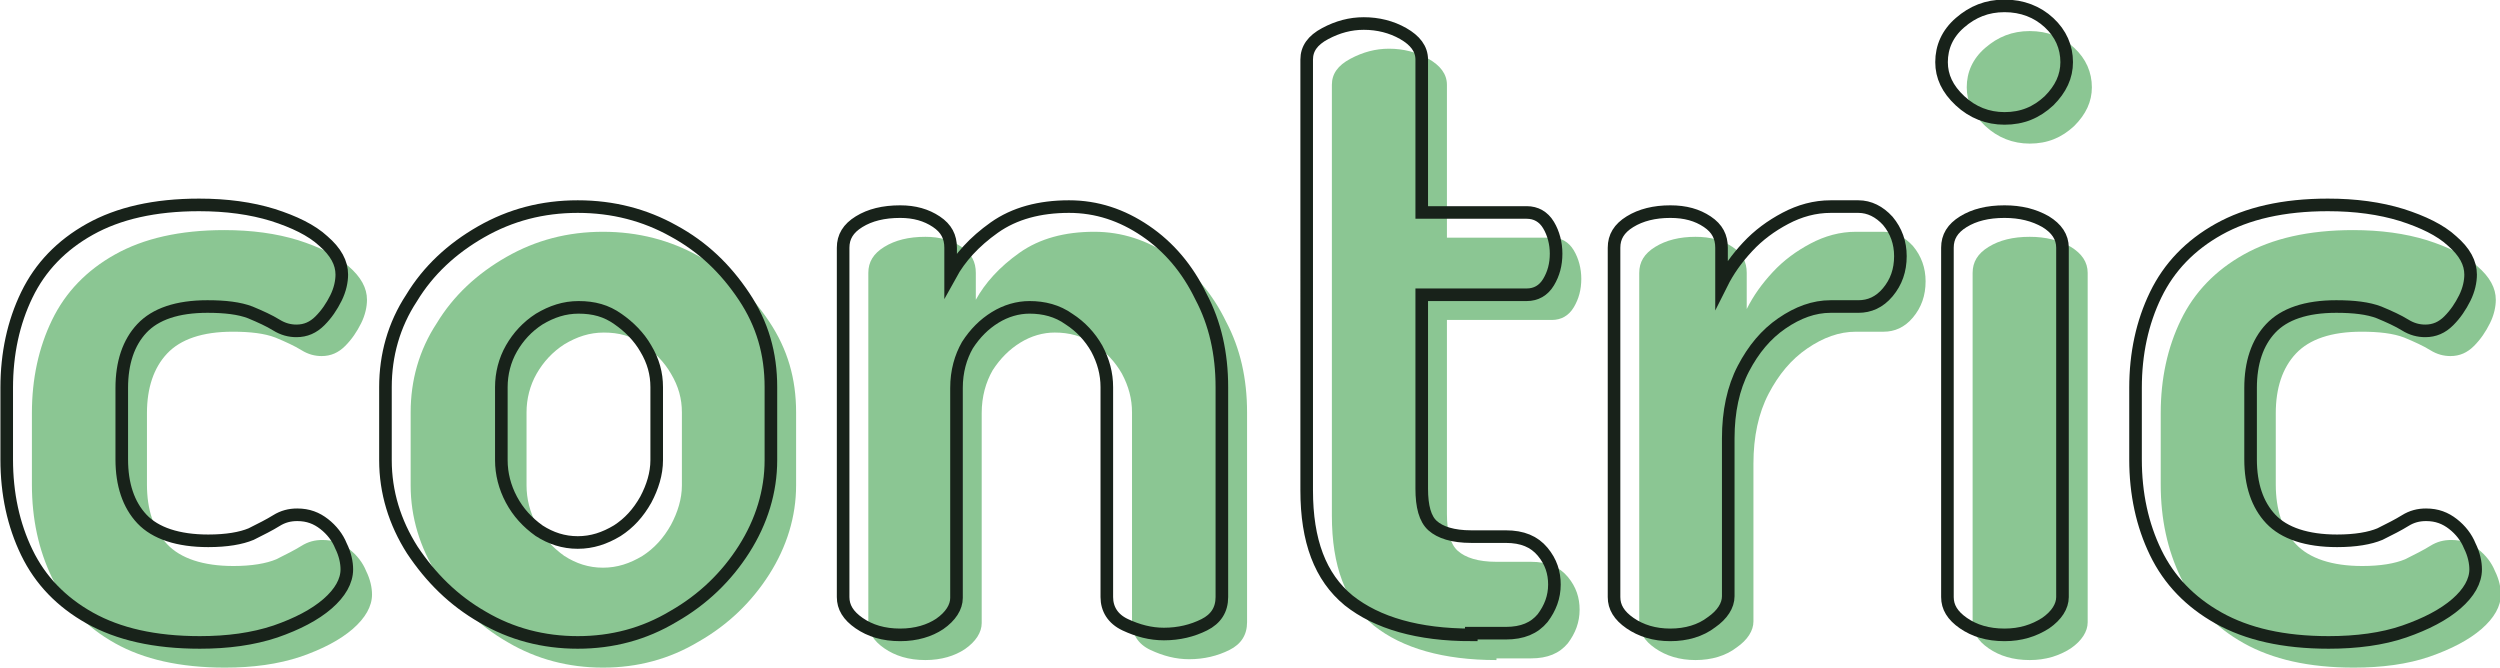
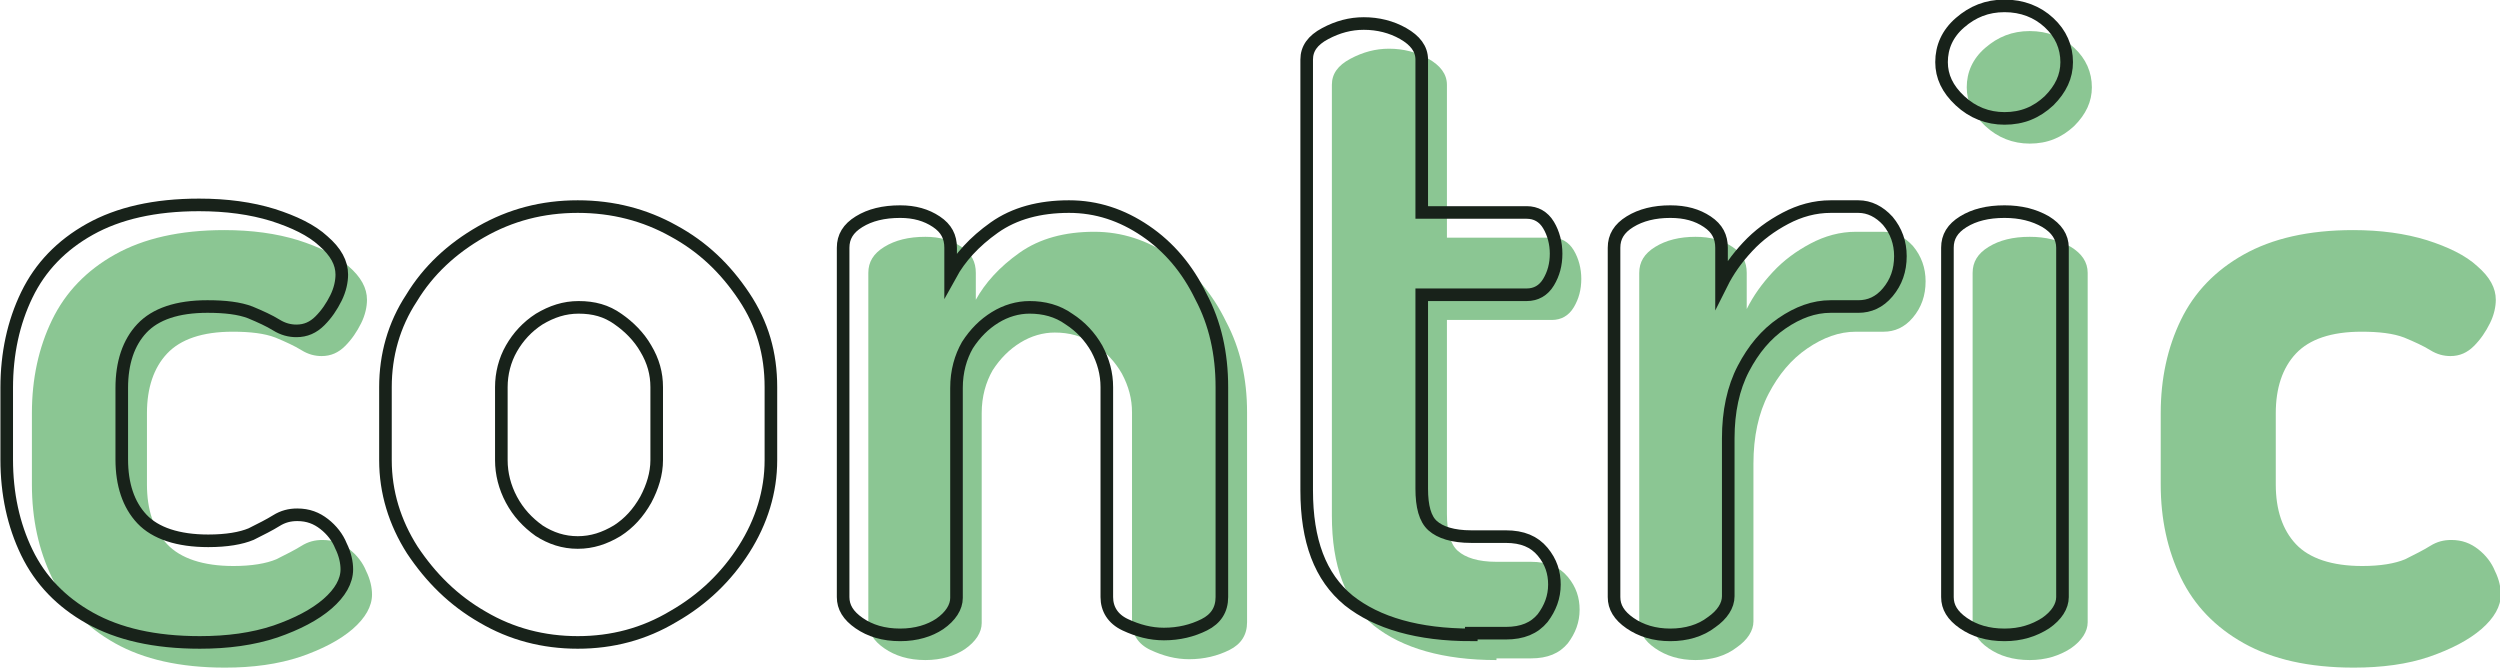
<svg xmlns="http://www.w3.org/2000/svg" version="1.1" id="Ebene_1" x="0px" y="0px" viewBox="0 0 297.7 79.5" style="enable-background:new 0 0 297.7 79.5;" xml:space="preserve">
  <style type="text/css">
	.st0{fill:#8BC693;}
	.st1{fill:none;stroke:#18221A;stroke-width:1.5;stroke-miterlimit:10;}
</style>
  <g>
    <g>
      <path class="st0" d="M26.8,79.5c-5.4,0-9.7-1-13.1-2.9c-3.4-1.9-5.9-4.5-7.5-7.8c-1.6-3.3-2.4-7-2.4-11.1v-8.5    c0-4.1,0.8-7.8,2.4-11.1c1.6-3.3,4.1-5.9,7.5-7.8c3.4-1.9,7.7-2.9,13-2.9c3.3,0,6.2,0.4,8.8,1.2c2.5,0.8,4.6,1.8,6,3.1    c1.5,1.3,2.2,2.6,2.2,4c0,0.8-0.2,1.8-0.7,2.8c-0.5,1-1.1,1.9-1.9,2.7c-0.8,0.8-1.7,1.2-2.8,1.2c-0.8,0-1.6-0.2-2.4-0.7    c-0.8-0.5-1.9-1-3.1-1.5c-1.3-0.5-3-0.7-5.1-0.7c-3.6,0-6.2,0.9-7.8,2.6c-1.6,1.7-2.4,4.1-2.4,7.1v8.5c0,3,0.8,5.4,2.4,7.1    c1.6,1.7,4.3,2.6,7.9,2.6c2.2,0,3.9-0.3,5.1-0.8c1.2-0.6,2.2-1.1,3-1.6c0.8-0.5,1.6-0.7,2.5-0.7c1.3,0,2.3,0.4,3.2,1.1    c0.9,0.7,1.6,1.6,2,2.6c0.5,1,0.7,2,0.7,2.8c0,1.4-0.8,2.8-2.3,4.1c-1.5,1.3-3.6,2.4-6.2,3.3C33.1,79.1,30.1,79.5,26.8,79.5z" />
-       <path class="st0" d="M71.8,79.5c-4.1,0-7.9-1-11.3-3c-3.5-2-6.2-4.7-8.4-8c-2.1-3.3-3.2-6.9-3.2-10.7v-8.7c0-3.8,1-7.4,3.1-10.6    c2-3.3,4.8-5.9,8.3-7.9c3.5-2,7.3-3,11.5-3c4.2,0,8,1,11.4,2.9c3.5,1.9,6.2,4.5,8.4,7.8s3.2,6.8,3.2,10.8v8.7    c0,3.7-1.1,7.3-3.2,10.6c-2.1,3.3-4.9,6-8.4,8C79.7,78.5,75.9,79.5,71.8,79.5z M71.8,67.6c1.7,0,3.2-0.5,4.7-1.4    c1.4-0.9,2.5-2.1,3.4-3.7c0.8-1.5,1.3-3.1,1.3-4.7v-8.7c0-1.6-0.4-3.1-1.3-4.6c-0.8-1.4-2-2.6-3.3-3.5c-1.4-1-2.9-1.4-4.7-1.4    c-1.7,0-3.2,0.5-4.7,1.4c-1.4,0.9-2.5,2.1-3.3,3.5c-0.8,1.4-1.2,3-1.2,4.6v8.7c0,1.6,0.4,3.2,1.2,4.7c0.8,1.5,1.9,2.7,3.3,3.7    C68.6,67.1,70.1,67.6,71.8,67.6z" />
      <path class="st0" d="M110.2,78.6c-2,0-3.6-0.5-4.9-1.4c-1.3-0.9-1.9-1.9-1.9-3.1V32.5c0-1.3,0.6-2.3,1.9-3.1s2.9-1.2,4.9-1.2    c1.7,0,3.1,0.4,4.3,1.2s1.7,1.8,1.7,3.1v3.2c1.1-2,2.8-3.9,5.2-5.6c2.4-1.7,5.4-2.5,8.9-2.5c3.3,0,6.3,1,9.1,2.9    c2.8,1.9,5,4.5,6.6,7.8c1.7,3.2,2.5,6.8,2.5,10.8v25c0,1.5-0.7,2.6-2.1,3.3c-1.4,0.7-3,1.1-4.8,1.1c-1.6,0-3.1-0.4-4.6-1.1    c-1.5-0.7-2.2-1.9-2.2-3.3v-25c0-1.6-0.4-3.1-1.2-4.6c-0.8-1.4-1.9-2.6-3.3-3.5c-1.4-1-3-1.4-4.7-1.4c-1.4,0-2.8,0.4-4.1,1.2    c-1.3,0.8-2.4,1.9-3.3,3.3c-0.8,1.4-1.3,3.1-1.3,5.1v25c0,1.1-0.7,2.2-2,3.1C113.7,78.1,112.1,78.6,110.2,78.6z" />
      <path class="st0" d="M178.2,78.6c-6.3,0-11.2-1.4-14.6-4.1c-3.4-2.8-5-7.1-5-13.1V10.1c0-1.3,0.7-2.3,2.2-3.1    c1.5-0.8,3-1.2,4.6-1.2c1.7,0,3.3,0.4,4.7,1.2c1.4,0.8,2.2,1.8,2.2,3.1v18.2h12.5c1.1,0,2,0.5,2.6,1.5c0.6,1,0.9,2.2,0.9,3.4    c0,1.3-0.3,2.4-0.9,3.4c-0.6,1-1.5,1.5-2.6,1.5h-12.5v23.1c0,2.1,0.4,3.6,1.3,4.4c0.9,0.8,2.4,1.3,4.6,1.3h4.1    c2,0,3.4,0.6,4.4,1.8c1,1.2,1.4,2.5,1.4,3.9c0,1.5-0.5,2.8-1.4,4c-1,1.2-2.4,1.8-4.4,1.8H178.2z" />
      <path class="st0" d="M201.9,78.6c-1.9,0-3.5-0.5-4.8-1.4c-1.3-0.9-1.9-1.9-1.9-3.1V32.5c0-1.3,0.6-2.3,1.9-3.1    c1.3-0.8,2.9-1.2,4.8-1.2c1.8,0,3.2,0.4,4.4,1.2s1.7,1.8,1.7,3.1v4.3c0.8-1.6,1.8-3,3.1-4.4c1.3-1.4,2.8-2.5,4.5-3.4    c1.7-0.9,3.5-1.4,5.4-1.4h3.3c1.3,0,2.5,0.6,3.5,1.7c1,1.2,1.5,2.6,1.5,4.2c0,1.7-0.5,3.1-1.5,4.3c-1,1.2-2.2,1.7-3.5,1.7H221    c-2,0-3.9,0.7-5.8,2c-1.9,1.3-3.4,3.1-4.6,5.4c-1.2,2.3-1.8,5.1-1.8,8.3v18.8c0,1.1-0.7,2.2-2,3.1    C205.5,78.1,203.8,78.6,201.9,78.6z" />
      <path class="st0" d="M241.7,17.1c-2,0-3.8-0.7-5.3-2.1c-1.5-1.4-2.2-2.9-2.2-4.6c0-1.8,0.7-3.4,2.2-4.7c1.5-1.3,3.2-2,5.3-2    c2.1,0,3.9,0.7,5.3,2c1.4,1.3,2.1,2.9,2.1,4.7c0,1.7-0.7,3.2-2.1,4.6C245.5,16.4,243.8,17.1,241.7,17.1z M241.7,78.6    c-2,0-3.6-0.5-4.9-1.4c-1.3-0.9-1.9-1.9-1.9-3.1V32.5c0-1.3,0.6-2.3,1.9-3.1c1.3-0.8,2.9-1.2,4.9-1.2c1.9,0,3.5,0.4,4.9,1.2    c1.3,0.8,2,1.8,2,3.1v41.6c0,1.1-0.7,2.2-2,3.1C245.2,78.1,243.6,78.6,241.7,78.6z" />
      <path class="st0" d="M280.3,79.5c-5.4,0-9.7-1-13.1-2.9c-3.4-1.9-5.9-4.5-7.5-7.8c-1.6-3.3-2.4-7-2.4-11.1v-8.5    c0-4.1,0.8-7.8,2.4-11.1c1.6-3.3,4.1-5.9,7.5-7.8c3.4-1.9,7.7-2.9,13-2.9c3.3,0,6.2,0.4,8.8,1.2c2.5,0.8,4.6,1.8,6,3.1    c1.5,1.3,2.2,2.6,2.2,4c0,0.8-0.2,1.8-0.7,2.8c-0.5,1-1.1,1.9-1.9,2.7c-0.8,0.8-1.7,1.2-2.8,1.2c-0.8,0-1.6-0.2-2.4-0.7    c-0.8-0.5-1.9-1-3.1-1.5c-1.3-0.5-3-0.7-5.1-0.7c-3.6,0-6.2,0.9-7.8,2.6c-1.6,1.7-2.4,4.1-2.4,7.1v8.5c0,3,0.8,5.4,2.4,7.1    c1.6,1.7,4.3,2.6,7.9,2.6c2.2,0,3.9-0.3,5.1-0.8c1.2-0.6,2.2-1.1,3-1.6c0.8-0.5,1.6-0.7,2.5-0.7c1.3,0,2.3,0.4,3.2,1.1    c0.9,0.7,1.6,1.6,2,2.6c0.5,1,0.7,2,0.7,2.8c0,1.4-0.8,2.8-2.3,4.1c-1.5,1.3-3.6,2.4-6.2,3.3S283.6,79.5,280.3,79.5z" />
    </g>
    <g>
      <path class="st1" d="M23.8,76.5c-5.4,0-9.7-1-13.1-2.9c-3.4-1.9-5.9-4.5-7.5-7.8c-1.6-3.3-2.4-7-2.4-11.1v-8.5    c0-4.1,0.8-7.8,2.4-11.1c1.6-3.3,4.1-5.9,7.5-7.8c3.4-1.9,7.7-2.9,13-2.9c3.3,0,6.2,0.4,8.8,1.2c2.5,0.8,4.6,1.8,6,3.1    c1.5,1.3,2.2,2.6,2.2,4c0,0.8-0.2,1.8-0.7,2.8c-0.5,1-1.1,1.9-1.9,2.7c-0.8,0.8-1.7,1.2-2.8,1.2c-0.8,0-1.6-0.2-2.4-0.7    c-0.8-0.5-1.9-1-3.1-1.5c-1.3-0.5-3-0.7-5.1-0.7c-3.6,0-6.2,0.9-7.8,2.6c-1.6,1.7-2.4,4.1-2.4,7.1v8.5c0,3,0.8,5.4,2.4,7.1    c1.6,1.7,4.3,2.6,7.9,2.6c2.2,0,3.9-0.3,5.1-0.8c1.2-0.6,2.2-1.1,3-1.6c0.8-0.5,1.6-0.7,2.5-0.7c1.3,0,2.3,0.4,3.2,1.1    c0.9,0.7,1.6,1.6,2,2.6c0.5,1,0.7,2,0.7,2.8c0,1.4-0.8,2.8-2.3,4.1c-1.5,1.3-3.6,2.4-6.2,3.3C30.1,76.1,27.1,76.5,23.8,76.5z" />
      <path class="st1" d="M68.8,76.5c-4.1,0-7.9-1-11.3-3c-3.5-2-6.2-4.7-8.4-8c-2.1-3.3-3.2-6.9-3.2-10.7v-8.7c0-3.8,1-7.4,3.1-10.6    c2-3.3,4.8-5.9,8.3-7.9c3.5-2,7.3-3,11.5-3c4.2,0,8,1,11.4,2.9c3.5,1.9,6.2,4.5,8.4,7.8s3.2,6.8,3.2,10.8v8.7    c0,3.7-1.1,7.3-3.2,10.6c-2.1,3.3-4.9,6-8.4,8C76.7,75.5,72.9,76.5,68.8,76.5z M68.8,64.6c1.7,0,3.2-0.5,4.7-1.4    c1.4-0.9,2.5-2.1,3.4-3.7c0.8-1.5,1.3-3.1,1.3-4.7v-8.7c0-1.6-0.4-3.1-1.3-4.6c-0.8-1.4-2-2.6-3.3-3.5c-1.4-1-2.9-1.4-4.7-1.4    c-1.7,0-3.2,0.5-4.7,1.4c-1.4,0.9-2.5,2.1-3.3,3.5c-0.8,1.4-1.2,3-1.2,4.6v8.7c0,1.6,0.4,3.2,1.2,4.7c0.8,1.5,1.9,2.7,3.3,3.7    C65.6,64.1,67.1,64.6,68.8,64.6z" />
      <path class="st1" d="M107.2,75.6c-2,0-3.6-0.5-4.9-1.4c-1.3-0.9-1.9-1.9-1.9-3.1V29.5c0-1.3,0.6-2.3,1.9-3.1s2.9-1.2,4.9-1.2    c1.7,0,3.1,0.4,4.3,1.2s1.7,1.8,1.7,3.1v3.2c1.1-2,2.8-3.9,5.2-5.6c2.4-1.7,5.4-2.5,8.9-2.5c3.3,0,6.3,1,9.1,2.9    c2.8,1.9,5,4.5,6.6,7.8c1.7,3.2,2.5,6.8,2.5,10.8v25c0,1.5-0.7,2.6-2.1,3.3c-1.4,0.7-3,1.1-4.8,1.1c-1.6,0-3.1-0.4-4.6-1.1    c-1.5-0.7-2.2-1.9-2.2-3.3v-25c0-1.6-0.4-3.1-1.2-4.6c-0.8-1.4-1.9-2.6-3.3-3.5c-1.4-1-3-1.4-4.7-1.4c-1.4,0-2.8,0.4-4.1,1.2    c-1.3,0.8-2.4,1.9-3.3,3.3c-0.8,1.4-1.3,3.1-1.3,5.1v25c0,1.1-0.7,2.2-2,3.1C110.7,75.1,109.1,75.6,107.2,75.6z" />
      <path class="st1" d="M175.2,75.6c-6.3,0-11.2-1.4-14.6-4.1c-3.4-2.8-5-7.1-5-13.1V7.1c0-1.3,0.7-2.3,2.2-3.1    c1.5-0.8,3-1.2,4.6-1.2c1.7,0,3.3,0.4,4.7,1.2c1.4,0.8,2.2,1.8,2.2,3.1v18.2h12.5c1.1,0,2,0.5,2.6,1.5c0.6,1,0.9,2.2,0.9,3.4    c0,1.3-0.3,2.4-0.9,3.4c-0.6,1-1.5,1.5-2.6,1.5h-12.5v23.1c0,2.1,0.4,3.6,1.3,4.4c0.9,0.8,2.4,1.3,4.6,1.3h4.1    c2,0,3.4,0.6,4.4,1.8c1,1.2,1.4,2.5,1.4,3.9c0,1.5-0.5,2.8-1.4,4c-1,1.2-2.4,1.8-4.4,1.8H175.2z" />
      <path class="st1" d="M198.9,75.6c-1.9,0-3.5-0.5-4.8-1.4c-1.3-0.9-1.9-1.9-1.9-3.1V29.5c0-1.3,0.6-2.3,1.9-3.1    c1.3-0.8,2.9-1.2,4.8-1.2c1.8,0,3.2,0.4,4.4,1.2s1.7,1.8,1.7,3.1v4.3c0.8-1.6,1.8-3,3.1-4.4c1.3-1.4,2.8-2.5,4.5-3.4    c1.7-0.9,3.5-1.4,5.4-1.4h3.3c1.3,0,2.5,0.6,3.5,1.7c1,1.2,1.5,2.6,1.5,4.2c0,1.7-0.5,3.1-1.5,4.3c-1,1.2-2.2,1.7-3.5,1.7H218    c-2,0-3.9,0.7-5.8,2c-1.9,1.3-3.4,3.1-4.6,5.4c-1.2,2.3-1.8,5.1-1.8,8.3v18.8c0,1.1-0.7,2.2-2,3.1    C202.5,75.1,200.8,75.6,198.9,75.6z" />
      <path class="st1" d="M238.7,14.1c-2,0-3.8-0.7-5.3-2.1c-1.5-1.4-2.2-2.9-2.2-4.6c0-1.8,0.7-3.4,2.2-4.7c1.5-1.3,3.2-2,5.3-2    c2.1,0,3.9,0.7,5.3,2c1.4,1.3,2.1,2.9,2.1,4.7c0,1.7-0.7,3.2-2.1,4.6C242.5,13.4,240.8,14.1,238.7,14.1z M238.7,75.6    c-2,0-3.6-0.5-4.9-1.4c-1.3-0.9-1.9-1.9-1.9-3.1V29.5c0-1.3,0.6-2.3,1.9-3.1c1.3-0.8,2.9-1.2,4.9-1.2c1.9,0,3.5,0.4,4.9,1.2    c1.3,0.8,2,1.8,2,3.1v41.6c0,1.1-0.7,2.2-2,3.1C242.2,75.1,240.6,75.6,238.7,75.6z" />
-       <path class="st1" d="M277.3,76.5c-5.4,0-9.7-1-13.1-2.9c-3.4-1.9-5.9-4.5-7.5-7.8c-1.6-3.3-2.4-7-2.4-11.1v-8.5    c0-4.1,0.8-7.8,2.4-11.1c1.6-3.3,4.1-5.9,7.5-7.8c3.4-1.9,7.7-2.9,13-2.9c3.3,0,6.2,0.4,8.8,1.2c2.5,0.8,4.6,1.8,6,3.1    c1.5,1.3,2.2,2.6,2.2,4c0,0.8-0.2,1.8-0.7,2.8c-0.5,1-1.1,1.9-1.9,2.7c-0.8,0.8-1.7,1.2-2.8,1.2c-0.8,0-1.6-0.2-2.4-0.7    c-0.8-0.5-1.9-1-3.1-1.5c-1.3-0.5-3-0.7-5.1-0.7c-3.6,0-6.2,0.9-7.8,2.6c-1.6,1.7-2.4,4.1-2.4,7.1v8.5c0,3,0.8,5.4,2.4,7.1    c1.6,1.7,4.3,2.6,7.9,2.6c2.2,0,3.9-0.3,5.1-0.8c1.2-0.6,2.2-1.1,3-1.6c0.8-0.5,1.6-0.7,2.5-0.7c1.3,0,2.3,0.4,3.2,1.1    c0.9,0.7,1.6,1.6,2,2.6c0.5,1,0.7,2,0.7,2.8c0,1.4-0.8,2.8-2.3,4.1c-1.5,1.3-3.6,2.4-6.2,3.3S280.6,76.5,277.3,76.5z" />
    </g>
  </g>
</svg>